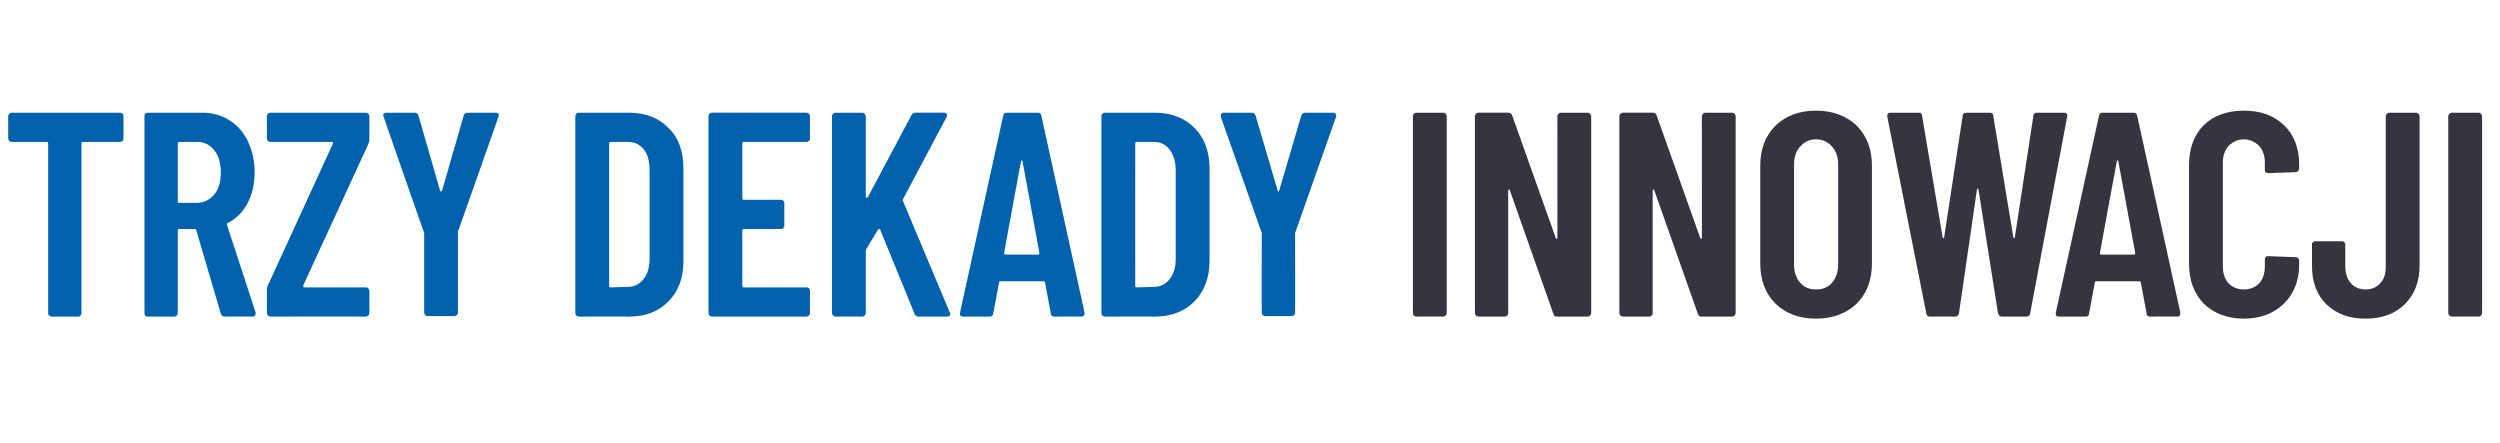
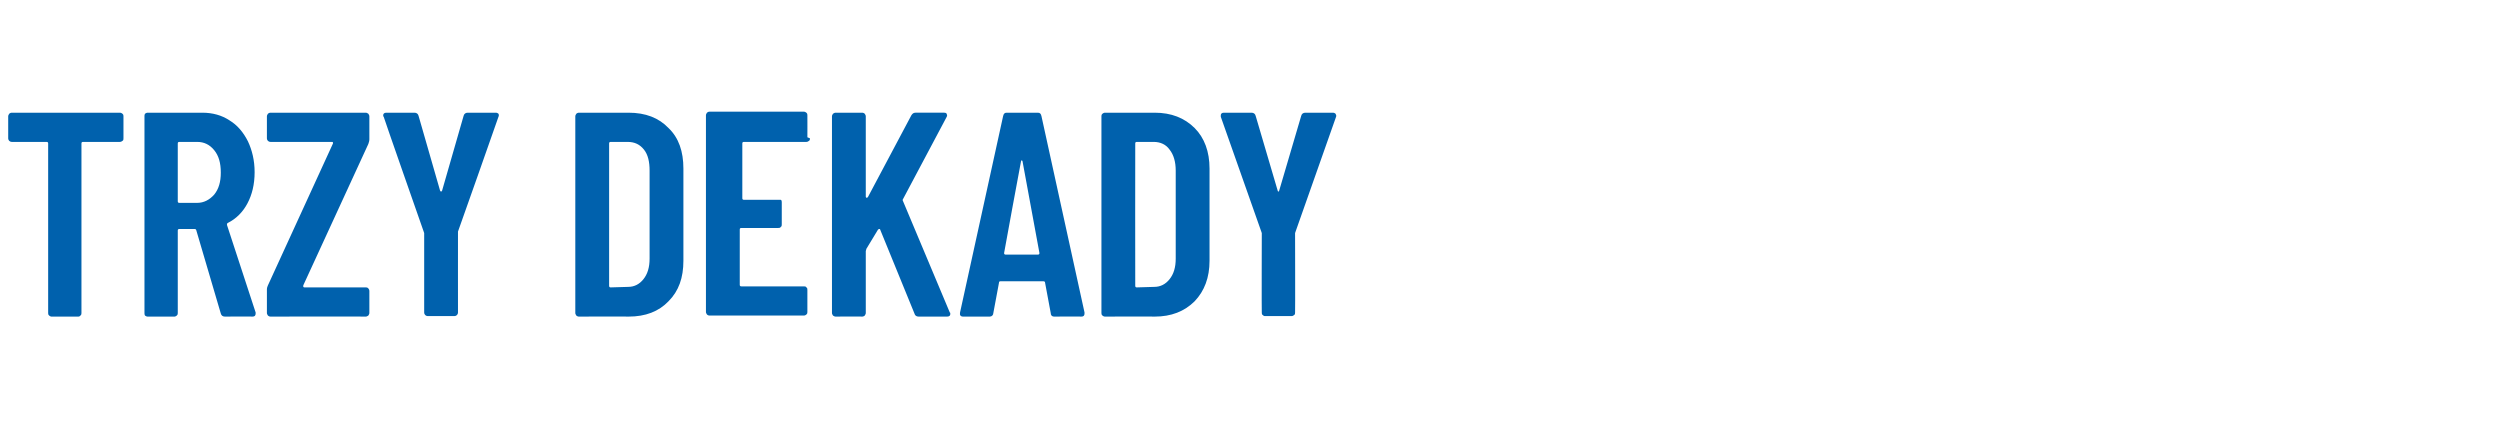
<svg xmlns="http://www.w3.org/2000/svg" version="1.1" width="488px" height="86.4px" viewBox="0 -5 488 86.4" style="top:-5px">
  <desc>Trzy dekady innowacji</desc>
  <defs />
  <g id="Polygon126625">
-     <path d="m276.4 56.8c-.1 0-.3-.1-.4-.2c-.2-.2-.2-.3-.2-.5c0 0 0-38.4 0-38.4c0-.2 0-.3.2-.5c.1-.1.3-.2.4-.2c0 0 5.3 0 5.3 0c.2 0 .3.1.5.2c.1.2.2.3.2.5c0 0 0 38.4 0 38.4c0 .2-.1.3-.2.5c-.2.1-.3.2-.5.2c-.03-.04-5.3 0-5.3 0c0 0 .05-.04 0 0zm27.6-39.1c0-.2.1-.3.2-.5c.2-.1.3-.2.5-.2c0 0 5.2 0 5.2 0c.2 0 .3.1.5.2c.1.2.2.3.2.5c0 0 0 38.4 0 38.4c0 .2-.1.3-.2.5c-.2.1-.3.2-.5.2c0 0-6 0-6 0c-.4 0-.6-.2-.7-.6c0 0-8.5-24.1-8.5-24.1c0-.1-.1-.1-.2-.1c-.1 0-.1.1-.1.2c0 0 0 23.9 0 23.9c0 .2 0 .3-.2.5c-.1.1-.3.2-.4.2c0 0-5.2 0-5.2 0c-.2 0-.4-.1-.5-.2c-.1-.2-.2-.3-.2-.5c0 0 0-38.4 0-38.4c0-.2.1-.3.2-.5c.1-.1.3-.2.5-.2c0 0 5.8 0 5.8 0c.4 0 .7.2.8.6c0 0 8.5 23.9 8.5 23.9c0 .1.1.1.2.1c.1 0 .1-.1.1-.2c.03.03 0-23.7 0-23.7c0 0 .03.01 0 0zm28.2 0c0-.2.1-.3.2-.5c.2-.1.3-.2.5-.2c0 0 5.2 0 5.2 0c.2 0 .3.1.5.2c.1.2.2.3.2.5c0 0 0 38.4 0 38.4c0 .2-.1.3-.2.5c-.2.1-.3.2-.5.2c0 0-6 0-6 0c-.4 0-.6-.2-.7-.6c0 0-8.5-24.1-8.5-24.1c0-.1-.1-.1-.2-.1c-.1 0-.1.1-.1.2c0 0 0 23.9 0 23.9c0 .2 0 .3-.2.5c-.1.1-.2.2-.4.2c0 0-5.2 0-5.2 0c-.2 0-.3-.1-.5-.2c-.1-.2-.2-.3-.2-.5c0 0 0-38.4 0-38.4c0-.2.1-.3.2-.5c.2-.1.3-.2.5-.2c0 0 5.8 0 5.8 0c.4 0 .7.2.8.6c0 0 8.5 23.9 8.5 23.9c0 .1.1.1.2.1c.1 0 .1-.1.1-.2c.04.03 0-23.7 0-23.7c0 0 .04.01 0 0zm22.3 39.5c-3.3 0-5.9-1-7.9-2.9c-2-2-3-4.6-3-7.9c0 0 0-19 0-19c0-3.3 1-5.9 3-7.9c2-1.9 4.6-2.9 7.9-2.9c3.2 0 5.9 1 7.9 2.9c2 2 3 4.6 3 7.9c0 0 0 19 0 19c0 3.3-1 5.9-3 7.9c-2 1.9-4.7 2.9-7.9 2.9c0 0 0 0 0 0zm0-5.7c1.3 0 2.3-.4 3.1-1.3c.8-.9 1.2-2.1 1.2-3.5c0 0 0-19.6 0-19.6c0-1.5-.4-2.6-1.2-3.5c-.8-.9-1.8-1.4-3.1-1.4c-1.3 0-2.3.5-3.1 1.4c-.8.9-1.2 2-1.2 3.5c0 0 0 19.6 0 19.6c0 1.4.4 2.6 1.2 3.5c.8.9 1.8 1.3 3.1 1.3c0 0 0 0 0 0zm22.2 5.3c-.4 0-.7-.3-.7-.7c0 .03-7.6-38.3-7.6-38.3c0 0-.01-.26 0-.3c0-.3.2-.5.6-.5c0 0 5.5 0 5.5 0c.4 0 .7.2.7.7c0 0 4 23.6 4 23.6c0 .1.1.2.1.2c.1 0 .2-.1.2-.2c0 0 3.6-23.6 3.6-23.6c0-.5.3-.7.7-.7c0 0 4.6 0 4.6 0c.4 0 .7.2.7.7c0 0 3.9 23.6 3.9 23.6c0 .1.1.2.1.2c.1 0 .2-.1.2-.2c0 0 3.6-23.6 3.6-23.6c0-.5.3-.7.7-.7c0 0 5.3 0 5.3 0c.5 0 .7.3.6.8c0 0-7.2 38.3-7.2 38.3c0 .4-.3.7-.7.7c0 0-4.8 0-4.8 0c-.5 0-.7-.3-.8-.7c0 0-3.8-24.1-3.8-24.1c0-.1-.1-.2-.2-.2c0 0-.1.1-.1.2c0 0-3.5 24.1-3.5 24.1c-.1.4-.3.7-.8.7c.01-.04-4.9 0-4.9 0c0 0 .03-.04 0 0zm43 0c-.5 0-.7-.3-.7-.7c0 0-1.1-5.9-1.1-5.9c0-.2-.1-.3-.4-.3c0 0-8.2 0-8.2 0c-.3 0-.4.1-.4.3c0 0-1.1 5.9-1.1 5.9c0 .4-.2.7-.7.7c0 0-5.2 0-5.2 0c-.5 0-.7-.3-.6-.8c0 0 8.4-38.3 8.4-38.3c.1-.5.3-.7.7-.7c0 0 6.1 0 6.1 0c.4 0 .6.2.7.7c0-.05 8.4 38.3 8.4 38.3c0 0 0 .24 0 .2c0 .4-.2.6-.6.6c-.02-.04-5.3 0-5.3 0c0 0 0-.04 0 0zm-9.8-12.4c0 .2.1.3.3.3c0 0 6.3 0 6.3 0c.2 0 .3-.1.3-.3c0 0-3.3-17.9-3.3-17.9c0-.1-.1-.2-.2-.2c0 0-.1.1-.1.2c-.03 0-3.3 17.9-3.3 17.9c0 0 .04.04 0 0zm28.1 12.8c-3.2 0-5.8-1-7.8-2.9c-1.9-2-2.9-4.5-2.9-7.8c0 0 0-19.3 0-19.3c0-3.3 1-5.9 2.9-7.8c2-1.9 4.6-2.8 7.8-2.8c3.2 0 5.8.9 7.8 2.8c2 1.9 3 4.5 3 7.8c0 0 0 .7 0 .7c0 .2-.1.3-.2.5c-.2.1-.3.2-.5.2c0 0-5.3.2-5.3.2c-.5 0-.7-.2-.7-.6c0 0 0-1.5 0-1.5c0-1.3-.4-2.4-1.1-3.2c-.8-.8-1.8-1.3-3-1.3c-1.2 0-2.2.5-3 1.3c-.7.8-1.1 1.9-1.1 3.2c0 0 0 20.3 0 20.3c0 1.4.4 2.5 1.1 3.3c.8.8 1.8 1.2 3 1.2c1.2 0 2.2-.4 3-1.2c.7-.8 1.1-1.9 1.1-3.3c0 0 0-1.4 0-1.4c0-.2.1-.3.2-.5c.1-.1.3-.1.5-.1c0 0 5.3.2 5.3.2c.2 0 .3 0 .5.2c.1.1.2.3.2.5c0 0 0 .6 0 .6c0 3.3-1 5.8-3 7.8c-2 1.9-4.6 2.9-7.8 2.9c0 0 0 0 0 0zm23.8 0c-3.2 0-5.7-.9-7.7-2.8c-1.9-1.9-2.8-4.4-2.8-7.5c0 0 0-4.2 0-4.2c0-.2 0-.3.2-.4c.1-.2.2-.2.4-.2c0 0 5.3 0 5.3 0c.1 0 .3 0 .4.2c.2.1.2.2.2.4c0 0 0 4.3 0 4.3c0 1.4.4 2.5 1.1 3.3c.7.8 1.7 1.2 2.9 1.2c1.1 0 2.1-.4 2.8-1.2c.8-.8 1.1-1.9 1.1-3.3c0 0 0-29.3 0-29.3c0-.2.1-.3.2-.5c.2-.1.3-.2.5-.2c0 0 5.2 0 5.2 0c.2 0 .4.1.5.2c.1.2.2.3.2.5c0 0 0 29.2 0 29.2c0 3.1-1 5.6-2.9 7.5c-2 1.9-4.5 2.8-7.6 2.8c0 0 0 0 0 0zm16.8-.4c-.2 0-.3-.1-.5-.2c-.1-.2-.2-.3-.2-.5c0 0 0-38.4 0-38.4c0-.2.1-.3.2-.5c.2-.1.3-.2.5-.2c0 0 5.2 0 5.2 0c.2 0 .4.1.5.2c.1.2.2.3.2.5c0 0 0 38.4 0 38.4c0 .2-.1.3-.2.5c-.1.1-.3.2-.5.2c.03-.04-5.2 0-5.2 0c0 0 .01-.04 0 0z" stroke="none" fill="#34353f" />
-   </g>
+     </g>
  <g id="Polygon126624">
-     <path d="m23.4 17c.2 0 .4.1.5.2c.2.2.2.3.2.5c0 0 0 4.3 0 4.3c0 .2 0 .4-.2.5c-.1.1-.3.2-.5.2c0 0-7.2 0-7.2 0c-.2 0-.3.1-.3.3c0 0 0 33.1 0 33.1c0 .2 0 .3-.2.5c-.1.1-.2.2-.4.2c0 0-5.3 0-5.3 0c-.1 0-.3-.1-.4-.2c-.2-.2-.2-.3-.2-.5c0 0 0-33.1 0-33.1c0-.2-.1-.3-.3-.3c0 0-6.8 0-6.8 0c-.2 0-.4-.1-.5-.2c-.1-.1-.2-.3-.2-.5c0 0 0-4.3 0-4.3c0-.2.1-.3.2-.5c.1-.1.3-.2.5-.2c-.03.03 21.1 0 21.1 0c0 0 .04.03 0 0zm20.5 39.8c-.4 0-.7-.2-.8-.6c0 0-4.8-16.3-4.8-16.3c-.1-.2-.2-.2-.3-.2c0 0-3 0-3 0c-.2 0-.3.1-.3.3c0 0 0 16.1 0 16.1c0 .2 0 .3-.2.5c-.1.1-.3.2-.4.2c0 0-5.3 0-5.3 0c-.2 0-.3-.1-.5-.2c-.1-.2-.1-.3-.1-.5c0 0 0-38.4 0-38.4c0-.2 0-.3.1-.5c.2-.1.3-.2.5-.2c0 0 10.7 0 10.7 0c2 0 3.8.5 5.3 1.5c1.5.9 2.7 2.3 3.6 4.1c.8 1.7 1.3 3.7 1.3 6c0 2.4-.5 4.4-1.4 6.1c-.9 1.7-2.2 3-3.8 3.8c-.2.1-.2.2-.2.4c0 0 5.6 17.1 5.6 17.1c0 0 0 .1 0 .2c0 .4-.2.6-.6.6c.02-.04-5.4 0-5.4 0c0 0-.03-.04 0 0zm-8.9-34.1c-.2 0-.3.1-.3.3c0 0 0 11.3 0 11.3c0 .2.1.3.3.3c0 0 3.5 0 3.5 0c1.3 0 2.4-.6 3.3-1.6c.9-1.1 1.3-2.5 1.3-4.3c0-1.9-.4-3.3-1.3-4.4c-.9-1.1-2-1.6-3.3-1.6c-.02 0-3.5 0-3.5 0c0 0 .02 0 0 0zm17.8 34.1c-.2 0-.4-.1-.5-.2c-.1-.2-.2-.3-.2-.5c0 0 0-4.6 0-4.6c0-.3.1-.6.2-.8c0 0 12.7-27.7 12.7-27.7c0 0 0-.1 0-.2c-.1-.1-.1-.1-.2-.1c0 0-12 0-12 0c-.2 0-.4-.1-.5-.2c-.1-.1-.2-.3-.2-.5c0 0 0-4.3 0-4.3c0-.2.1-.3.2-.5c.1-.1.3-.2.5-.2c0 0 18.6 0 18.6 0c.2 0 .3.1.5.2c.1.2.2.3.2.5c0 0 0 4.5 0 4.5c0 .3-.1.6-.2.9c0 0-12.7 27.6-12.7 27.6c0 .1 0 .2 0 .3c0 0 .1.1.2.1c0 0 12 0 12 0c.2 0 .3 0 .5.2c.1.1.2.3.2.5c0 0 0 4.3 0 4.3c0 .2-.1.3-.2.5c-.2.1-.3.2-.5.2c0-.04-18.6 0-18.6 0c0 0-.02-.04 0 0zm30.7-.1c-.2 0-.4-.1-.5-.2c-.1-.1-.2-.3-.2-.5c0 .02 0-15.5 0-15.5l-.1-.3c0 0-7.84-22.38-7.8-22.4c-.1-.1-.1-.1-.1-.3c0-.3.2-.5.6-.5c0 0 5.5 0 5.5 0c.4 0 .7.2.8.6c0 0 4.2 14.6 4.2 14.6c.1.1.1.2.2.2c.1 0 .1-.1.2-.2c0 0 4.2-14.6 4.2-14.6c.1-.4.4-.6.8-.6c0 0 5.5 0 5.5 0c.2 0 .4.1.5.2c.1.2.1.4 0 .6c.03.02-7.9 22.4-7.9 22.4l0 .3c0 0-.01 15.52 0 15.5c0 .2-.1.4-.2.5c-.1.1-.3.2-.5.2c.01 0-5.2 0-5.2 0c0 0-.01 0 0 0zm29.5.1c-.2 0-.4-.1-.5-.2c-.1-.2-.2-.3-.2-.5c0 0 0-38.4 0-38.4c0-.2.1-.3.2-.5c.1-.1.3-.2.5-.2c0 0 9.7 0 9.7 0c3.3 0 5.9 1 7.8 3c2 1.9 2.9 4.6 2.9 7.9c0 0 0 18 0 18c0 3.3-.9 5.9-2.9 7.9c-1.9 2-4.5 3-7.8 3c0-.04-9.7 0-9.7 0c0 0 0-.04 0 0zm5.9-6c0 .2.1.3.3.3c0 0 3.4-.1 3.4-.1c1.2 0 2.2-.5 3-1.5c.8-1 1.2-2.3 1.2-4c0 0 0-17.2 0-17.2c0-1.7-.3-3.1-1.1-4.1c-.8-1-1.8-1.5-3.2-1.5c0 0-3.3 0-3.3 0c-.2 0-.3.1-.3.3c0-.01 0 27.8 0 27.8c0 0 0 0 0 0zm39.2-28.8c0 .2 0 .4-.2.5c-.1.1-.3.2-.5.2c0 0-12.2 0-12.2 0c-.2 0-.3.1-.3.3c0 0 0 10.7 0 10.7c0 .2.1.3.3.3c0 0 7.2 0 7.2 0c.2 0 .4.1.5.2c.2.1.2.3.2.5c0 0 0 4.3 0 4.3c0 .2 0 .4-.2.5c-.1.2-.3.2-.5.2c0 0-7.2 0-7.2 0c-.2 0-.3.1-.3.3c0 0 0 10.8 0 10.8c0 .2.1.3.3.3c0 0 12.2 0 12.2 0c.2 0 .4 0 .5.2c.2.1.2.3.2.5c0 0 0 4.3 0 4.3c0 .2 0 .3-.2.5c-.1.1-.3.2-.5.2c0 0-18.4 0-18.4 0c-.2 0-.4-.1-.5-.2c-.1-.2-.2-.3-.2-.5c0 0 0-38.4 0-38.4c0-.2.1-.3.2-.5c.1-.1.3-.2.5-.2c0 0 18.4 0 18.4 0c.2 0 .4.1.5.2c.2.2.2.3.2.5c.02.01 0 4.3 0 4.3c0 0 .02.02 0 0zm5 34.8c-.2 0-.3-.1-.5-.2c-.1-.2-.2-.3-.2-.5c0 0 0-38.4 0-38.4c0-.2.1-.3.2-.5c.2-.1.3-.2.5-.2c0 0 5.2 0 5.2 0c.2 0 .4.1.5.2c.1.2.2.3.2.5c0 0 0 15.7 0 15.7c0 .1.1.2.1.2c.1 0 .2 0 .3-.1c0 0 8.5-16 8.5-16c.2-.3.4-.5.8-.5c0 0 5.6 0 5.6 0c.3 0 .5.1.5.3c.1.1.1.3 0 .5c0 0-8.5 16-8.5 16c-.1.1-.1.2-.1.3c0 0 9.2 21.9 9.2 21.9c.1 0 .1.2.1.3c0 .3-.2.5-.6.5c0 0-5.6 0-5.6 0c-.4 0-.7-.2-.8-.6c0 0-6.7-16.4-6.7-16.4c0-.1-.1-.1-.2-.1c-.1 0-.1.1-.2.1c0 0-2.3 3.8-2.3 3.8c0 .2-.1.3-.1.4c0 0 0 12.1 0 12.1c0 .2-.1.3-.2.5c-.1.1-.3.2-.5.2c.03-.04-5.2 0-5.2 0c0 0 .01-.04 0 0zm42.7 0c-.5 0-.7-.3-.7-.7c0 0-1.1-5.9-1.1-5.9c0-.2-.1-.3-.4-.3c0 0-8.3 0-8.3 0c-.2 0-.3.1-.3.3c0 0-1.1 5.9-1.1 5.9c0 .4-.3.7-.7.7c0 0-5.2 0-5.2 0c-.5 0-.7-.3-.6-.8c0 0 8.4-38.3 8.4-38.3c.1-.5.3-.7.7-.7c0 0 6.1 0 6.1 0c.4 0 .6.2.7.7c-.01-.05 8.4 38.3 8.4 38.3c0 0-.01.24 0 .2c0 .4-.2.6-.6.6c-.03-.04-5.3 0-5.3 0c0 0-.01-.04 0 0zm-9.8-12.4c0 .2.1.3.3.3c0 0 6.3 0 6.3 0c.2 0 .3-.1.3-.3c0 0-3.3-17.9-3.3-17.9c0-.1-.1-.2-.2-.2c0 0-.1.1-.1.2c-.04 0-3.3 17.9-3.3 17.9c0 0 .03.04 0 0zm19.7 12.4c-.2 0-.4-.1-.5-.2c-.2-.2-.2-.3-.2-.5c0 0 0-38.4 0-38.4c0-.2 0-.3.2-.5c.1-.1.3-.2.5-.2c0 0 9.7 0 9.7 0c3.2 0 5.8 1 7.8 3c1.9 1.9 2.9 4.6 2.9 7.9c0 0 0 18 0 18c0 3.3-1 5.9-2.9 7.9c-2 2-4.6 3-7.8 3c-.03-.04-9.7 0-9.7 0c0 0-.03-.04 0 0zm5.9-6c0 .2.1.3.3.3c0 0 3.4-.1 3.4-.1c1.2 0 2.2-.5 3-1.5c.8-1 1.2-2.3 1.2-4c0 0 0-17.2 0-17.2c0-1.7-.4-3.1-1.2-4.1c-.7-1-1.8-1.5-3.1-1.5c0 0-3.3 0-3.3 0c-.2 0-.3.1-.3.3c-.03-.01 0 27.8 0 27.8c0 0-.03 0 0 0zm25.3 5.9c-.2 0-.3-.1-.4-.2c-.2-.1-.2-.3-.2-.5c-.04.02 0-15.5 0-15.5l-.1-.3c0 0-7.89-22.38-7.9-22.4c0-.1 0-.1 0-.3c0-.3.2-.5.6-.5c0 0 5.4 0 5.4 0c.4 0 .7.2.8.6c0 0 4.3 14.6 4.3 14.6c0 .1.1.2.1.2c.1 0 .2-.1.2-.2c0 0 4.3-14.6 4.3-14.6c.1-.4.4-.6.8-.6c0 0 5.4 0 5.4 0c.2 0 .4.1.5.2c.1.2.2.4.1.6c-.01.02-7.9 22.4-7.9 22.4l-.1.3c0 0 .04 15.52 0 15.5c0 .2 0 .4-.2.5c-.1.1-.3.2-.4.2c-.04 0-5.3 0-5.3 0c0 0 .04 0 0 0z" stroke="none" fill="#0061ad" />
+     <path d="m23.4 17c.2 0 .4.1.5.2c.2.2.2.3.2.5c0 0 0 4.3 0 4.3c0 .2 0 .4-.2.5c-.1.1-.3.2-.5.2c0 0-7.2 0-7.2 0c-.2 0-.3.1-.3.3c0 0 0 33.1 0 33.1c0 .2 0 .3-.2.5c-.1.1-.2.2-.4.2c0 0-5.3 0-5.3 0c-.1 0-.3-.1-.4-.2c-.2-.2-.2-.3-.2-.5c0 0 0-33.1 0-33.1c0-.2-.1-.3-.3-.3c0 0-6.8 0-6.8 0c-.2 0-.4-.1-.5-.2c-.1-.1-.2-.3-.2-.5c0 0 0-4.3 0-4.3c0-.2.1-.3.2-.5c.1-.1.3-.2.5-.2c-.03.03 21.1 0 21.1 0c0 0 .04.03 0 0zm20.5 39.8c-.4 0-.7-.2-.8-.6c0 0-4.8-16.3-4.8-16.3c-.1-.2-.2-.2-.3-.2c0 0-3 0-3 0c-.2 0-.3.1-.3.3c0 0 0 16.1 0 16.1c0 .2 0 .3-.2.5c-.1.1-.3.2-.4.2c0 0-5.3 0-5.3 0c-.2 0-.3-.1-.5-.2c-.1-.2-.1-.3-.1-.5c0 0 0-38.4 0-38.4c0-.2 0-.3.1-.5c.2-.1.3-.2.5-.2c0 0 10.7 0 10.7 0c2 0 3.8.5 5.3 1.5c1.5.9 2.7 2.3 3.6 4.1c.8 1.7 1.3 3.7 1.3 6c0 2.4-.5 4.4-1.4 6.1c-.9 1.7-2.2 3-3.8 3.8c-.2.1-.2.2-.2.4c0 0 5.6 17.1 5.6 17.1c0 0 0 .1 0 .2c0 .4-.2.6-.6.6c.02-.04-5.4 0-5.4 0c0 0-.03-.04 0 0zm-8.9-34.1c-.2 0-.3.1-.3.3c0 0 0 11.3 0 11.3c0 .2.1.3.3.3c0 0 3.5 0 3.5 0c1.3 0 2.4-.6 3.3-1.6c.9-1.1 1.3-2.5 1.3-4.3c0-1.9-.4-3.3-1.3-4.4c-.9-1.1-2-1.6-3.3-1.6c-.02 0-3.5 0-3.5 0c0 0 .02 0 0 0zm17.8 34.1c-.2 0-.4-.1-.5-.2c-.1-.2-.2-.3-.2-.5c0 0 0-4.6 0-4.6c0-.3.1-.6.2-.8c0 0 12.7-27.7 12.7-27.7c0 0 0-.1 0-.2c-.1-.1-.1-.1-.2-.1c0 0-12 0-12 0c-.2 0-.4-.1-.5-.2c-.1-.1-.2-.3-.2-.5c0 0 0-4.3 0-4.3c0-.2.1-.3.2-.5c.1-.1.3-.2.5-.2c0 0 18.6 0 18.6 0c.2 0 .3.1.5.2c.1.2.2.3.2.5c0 0 0 4.5 0 4.5c0 .3-.1.6-.2.9c0 0-12.7 27.6-12.7 27.6c0 .1 0 .2 0 .3c0 0 .1.1.2.1c0 0 12 0 12 0c.2 0 .3 0 .5.2c.1.1.2.3.2.5c0 0 0 4.3 0 4.3c0 .2-.1.3-.2.5c-.2.1-.3.2-.5.2c0-.04-18.6 0-18.6 0c0 0-.02-.04 0 0zm30.7-.1c-.2 0-.4-.1-.5-.2c-.1-.1-.2-.3-.2-.5c0 .02 0-15.5 0-15.5l-.1-.3c0 0-7.84-22.38-7.8-22.4c-.1-.1-.1-.1-.1-.3c0-.3.2-.5.6-.5c0 0 5.5 0 5.5 0c.4 0 .7.2.8.6c0 0 4.2 14.6 4.2 14.6c.1.1.1.2.2.2c.1 0 .1-.1.2-.2c0 0 4.2-14.6 4.2-14.6c.1-.4.4-.6.8-.6c0 0 5.5 0 5.5 0c.2 0 .4.1.5.2c.1.2.1.4 0 .6c.03.02-7.9 22.4-7.9 22.4l0 .3c0 0-.01 15.52 0 15.5c0 .2-.1.4-.2.5c-.1.1-.3.2-.5.2c.01 0-5.2 0-5.2 0c0 0-.01 0 0 0zm29.5.1c-.2 0-.4-.1-.5-.2c-.1-.2-.2-.3-.2-.5c0 0 0-38.4 0-38.4c0-.2.1-.3.2-.5c.1-.1.3-.2.5-.2c0 0 9.7 0 9.7 0c3.3 0 5.9 1 7.8 3c2 1.9 2.9 4.6 2.9 7.9c0 0 0 18 0 18c0 3.3-.9 5.9-2.9 7.9c-1.9 2-4.5 3-7.8 3c0-.04-9.7 0-9.7 0c0 0 0-.04 0 0zm5.9-6c0 .2.1.3.3.3c0 0 3.4-.1 3.4-.1c1.2 0 2.2-.5 3-1.5c.8-1 1.2-2.3 1.2-4c0 0 0-17.2 0-17.2c0-1.7-.3-3.1-1.1-4.1c-.8-1-1.8-1.5-3.2-1.5c0 0-3.3 0-3.3 0c-.2 0-.3.1-.3.3c0-.01 0 27.8 0 27.8c0 0 0 0 0 0zm39.2-28.8c0 .2 0 .4-.2.5c-.1.1-.3.2-.5.2c0 0-12.2 0-12.2 0c-.2 0-.3.1-.3.3c0 0 0 10.7 0 10.7c0 .2.1.3.3.3c0 0 7.2 0 7.2 0c.2.1.2.3.2.5c0 0 0 4.3 0 4.3c0 .2 0 .4-.2.5c-.1.2-.3.2-.5.2c0 0-7.2 0-7.2 0c-.2 0-.3.1-.3.3c0 0 0 10.8 0 10.8c0 .2.1.3.3.3c0 0 12.2 0 12.2 0c.2 0 .4 0 .5.2c.2.1.2.3.2.5c0 0 0 4.3 0 4.3c0 .2 0 .3-.2.5c-.1.1-.3.2-.5.2c0 0-18.4 0-18.4 0c-.2 0-.4-.1-.5-.2c-.1-.2-.2-.3-.2-.5c0 0 0-38.4 0-38.4c0-.2.1-.3.2-.5c.1-.1.3-.2.5-.2c0 0 18.4 0 18.4 0c.2 0 .4.1.5.2c.2.2.2.3.2.5c.02.01 0 4.3 0 4.3c0 0 .02.02 0 0zm5 34.8c-.2 0-.3-.1-.5-.2c-.1-.2-.2-.3-.2-.5c0 0 0-38.4 0-38.4c0-.2.1-.3.2-.5c.2-.1.3-.2.5-.2c0 0 5.2 0 5.2 0c.2 0 .4.1.5.2c.1.2.2.3.2.5c0 0 0 15.7 0 15.7c0 .1.1.2.1.2c.1 0 .2 0 .3-.1c0 0 8.5-16 8.5-16c.2-.3.4-.5.8-.5c0 0 5.6 0 5.6 0c.3 0 .5.1.5.3c.1.1.1.3 0 .5c0 0-8.5 16-8.5 16c-.1.1-.1.2-.1.3c0 0 9.2 21.9 9.2 21.9c.1 0 .1.2.1.3c0 .3-.2.5-.6.5c0 0-5.6 0-5.6 0c-.4 0-.7-.2-.8-.6c0 0-6.7-16.4-6.7-16.4c0-.1-.1-.1-.2-.1c-.1 0-.1.1-.2.1c0 0-2.3 3.8-2.3 3.8c0 .2-.1.3-.1.4c0 0 0 12.1 0 12.1c0 .2-.1.3-.2.5c-.1.1-.3.2-.5.2c.03-.04-5.2 0-5.2 0c0 0 .01-.04 0 0zm42.7 0c-.5 0-.7-.3-.7-.7c0 0-1.1-5.9-1.1-5.9c0-.2-.1-.3-.4-.3c0 0-8.3 0-8.3 0c-.2 0-.3.1-.3.3c0 0-1.1 5.9-1.1 5.9c0 .4-.3.7-.7.7c0 0-5.2 0-5.2 0c-.5 0-.7-.3-.6-.8c0 0 8.4-38.3 8.4-38.3c.1-.5.3-.7.7-.7c0 0 6.1 0 6.1 0c.4 0 .6.2.7.7c-.01-.05 8.4 38.3 8.4 38.3c0 0-.01.24 0 .2c0 .4-.2.6-.6.6c-.03-.04-5.3 0-5.3 0c0 0-.01-.04 0 0zm-9.8-12.4c0 .2.1.3.3.3c0 0 6.3 0 6.3 0c.2 0 .3-.1.3-.3c0 0-3.3-17.9-3.3-17.9c0-.1-.1-.2-.2-.2c0 0-.1.1-.1.2c-.04 0-3.3 17.9-3.3 17.9c0 0 .03.04 0 0zm19.7 12.4c-.2 0-.4-.1-.5-.2c-.2-.2-.2-.3-.2-.5c0 0 0-38.4 0-38.4c0-.2 0-.3.2-.5c.1-.1.3-.2.5-.2c0 0 9.7 0 9.7 0c3.2 0 5.8 1 7.8 3c1.9 1.9 2.9 4.6 2.9 7.9c0 0 0 18 0 18c0 3.3-1 5.9-2.9 7.9c-2 2-4.6 3-7.8 3c-.03-.04-9.7 0-9.7 0c0 0-.03-.04 0 0zm5.9-6c0 .2.1.3.3.3c0 0 3.4-.1 3.4-.1c1.2 0 2.2-.5 3-1.5c.8-1 1.2-2.3 1.2-4c0 0 0-17.2 0-17.2c0-1.7-.4-3.1-1.2-4.1c-.7-1-1.8-1.5-3.1-1.5c0 0-3.3 0-3.3 0c-.2 0-.3.1-.3.3c-.03-.01 0 27.8 0 27.8c0 0-.03 0 0 0zm25.3 5.9c-.2 0-.3-.1-.4-.2c-.2-.1-.2-.3-.2-.5c-.04.02 0-15.5 0-15.5l-.1-.3c0 0-7.89-22.38-7.9-22.4c0-.1 0-.1 0-.3c0-.3.2-.5.6-.5c0 0 5.4 0 5.4 0c.4 0 .7.2.8.6c0 0 4.3 14.6 4.3 14.6c0 .1.1.2.1.2c.1 0 .2-.1.2-.2c0 0 4.3-14.6 4.3-14.6c.1-.4.4-.6.8-.6c0 0 5.4 0 5.4 0c.2 0 .4.1.5.2c.1.2.2.4.1.6c-.01.02-7.9 22.4-7.9 22.4l-.1.3c0 0 .04 15.52 0 15.5c0 .2 0 .4-.2.5c-.1.1-.3.2-.4.2c-.04 0-5.3 0-5.3 0c0 0 .04 0 0 0z" stroke="none" fill="#0061ad" />
  </g>
</svg>